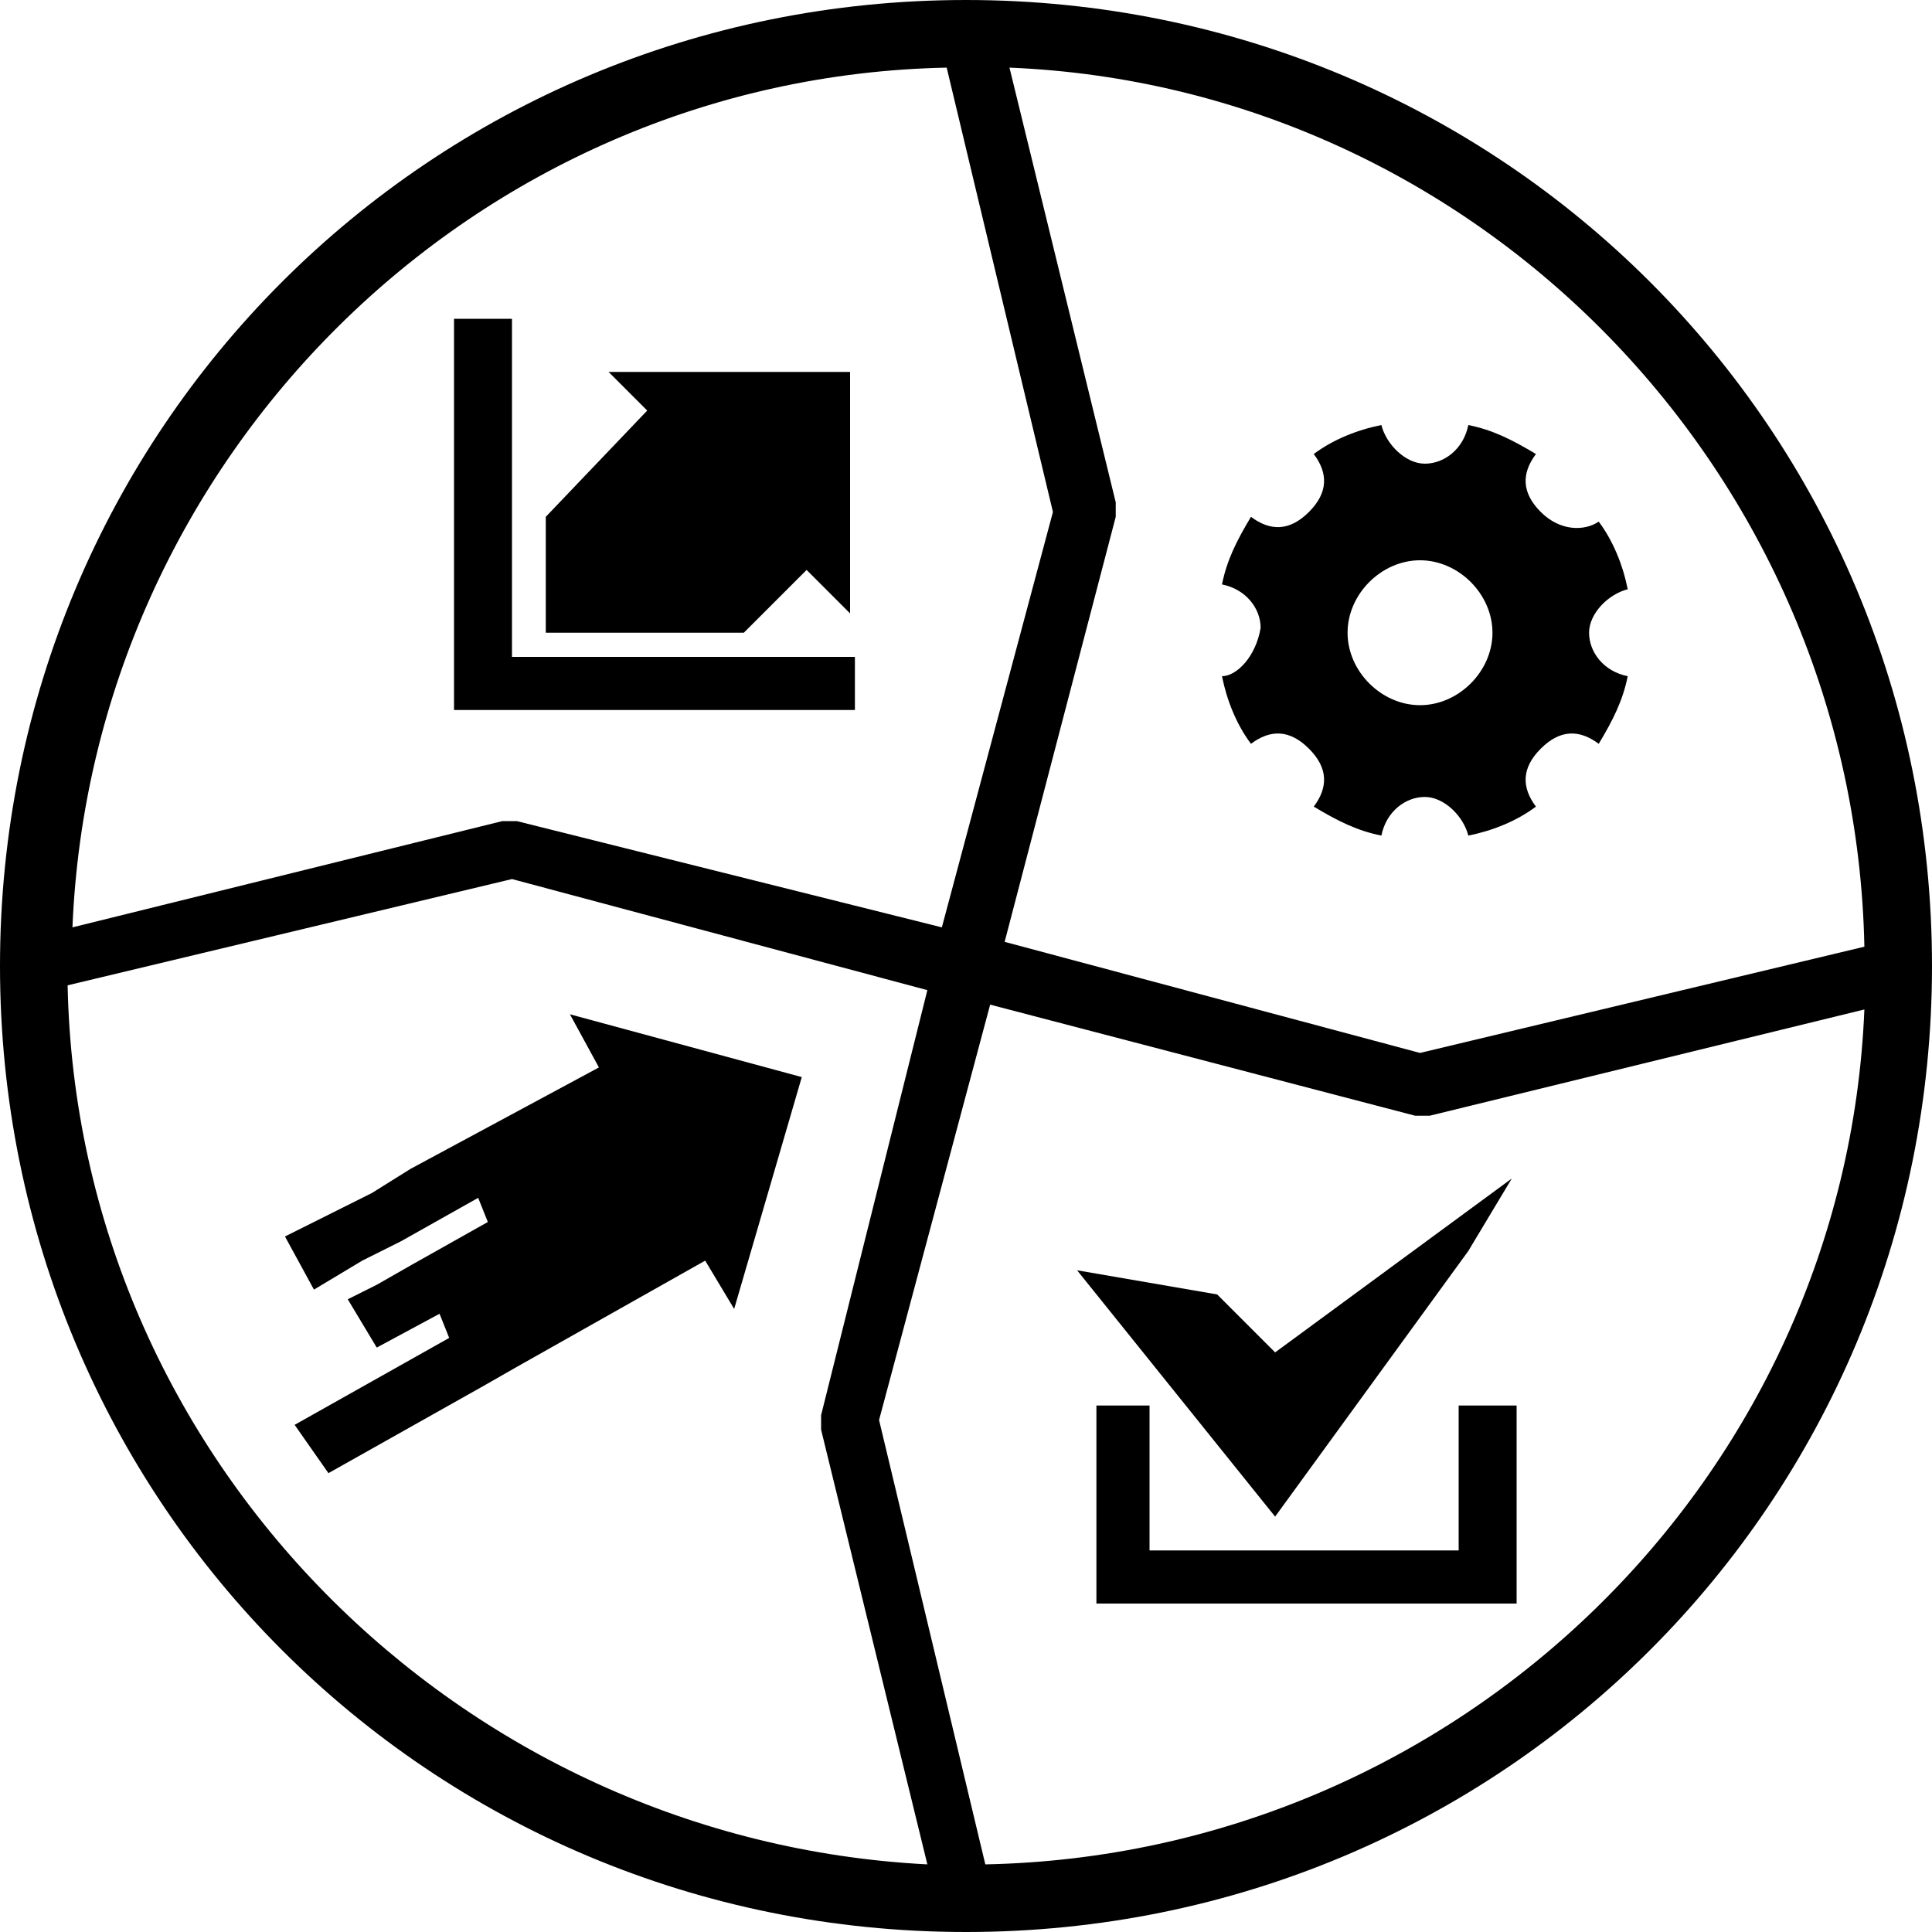
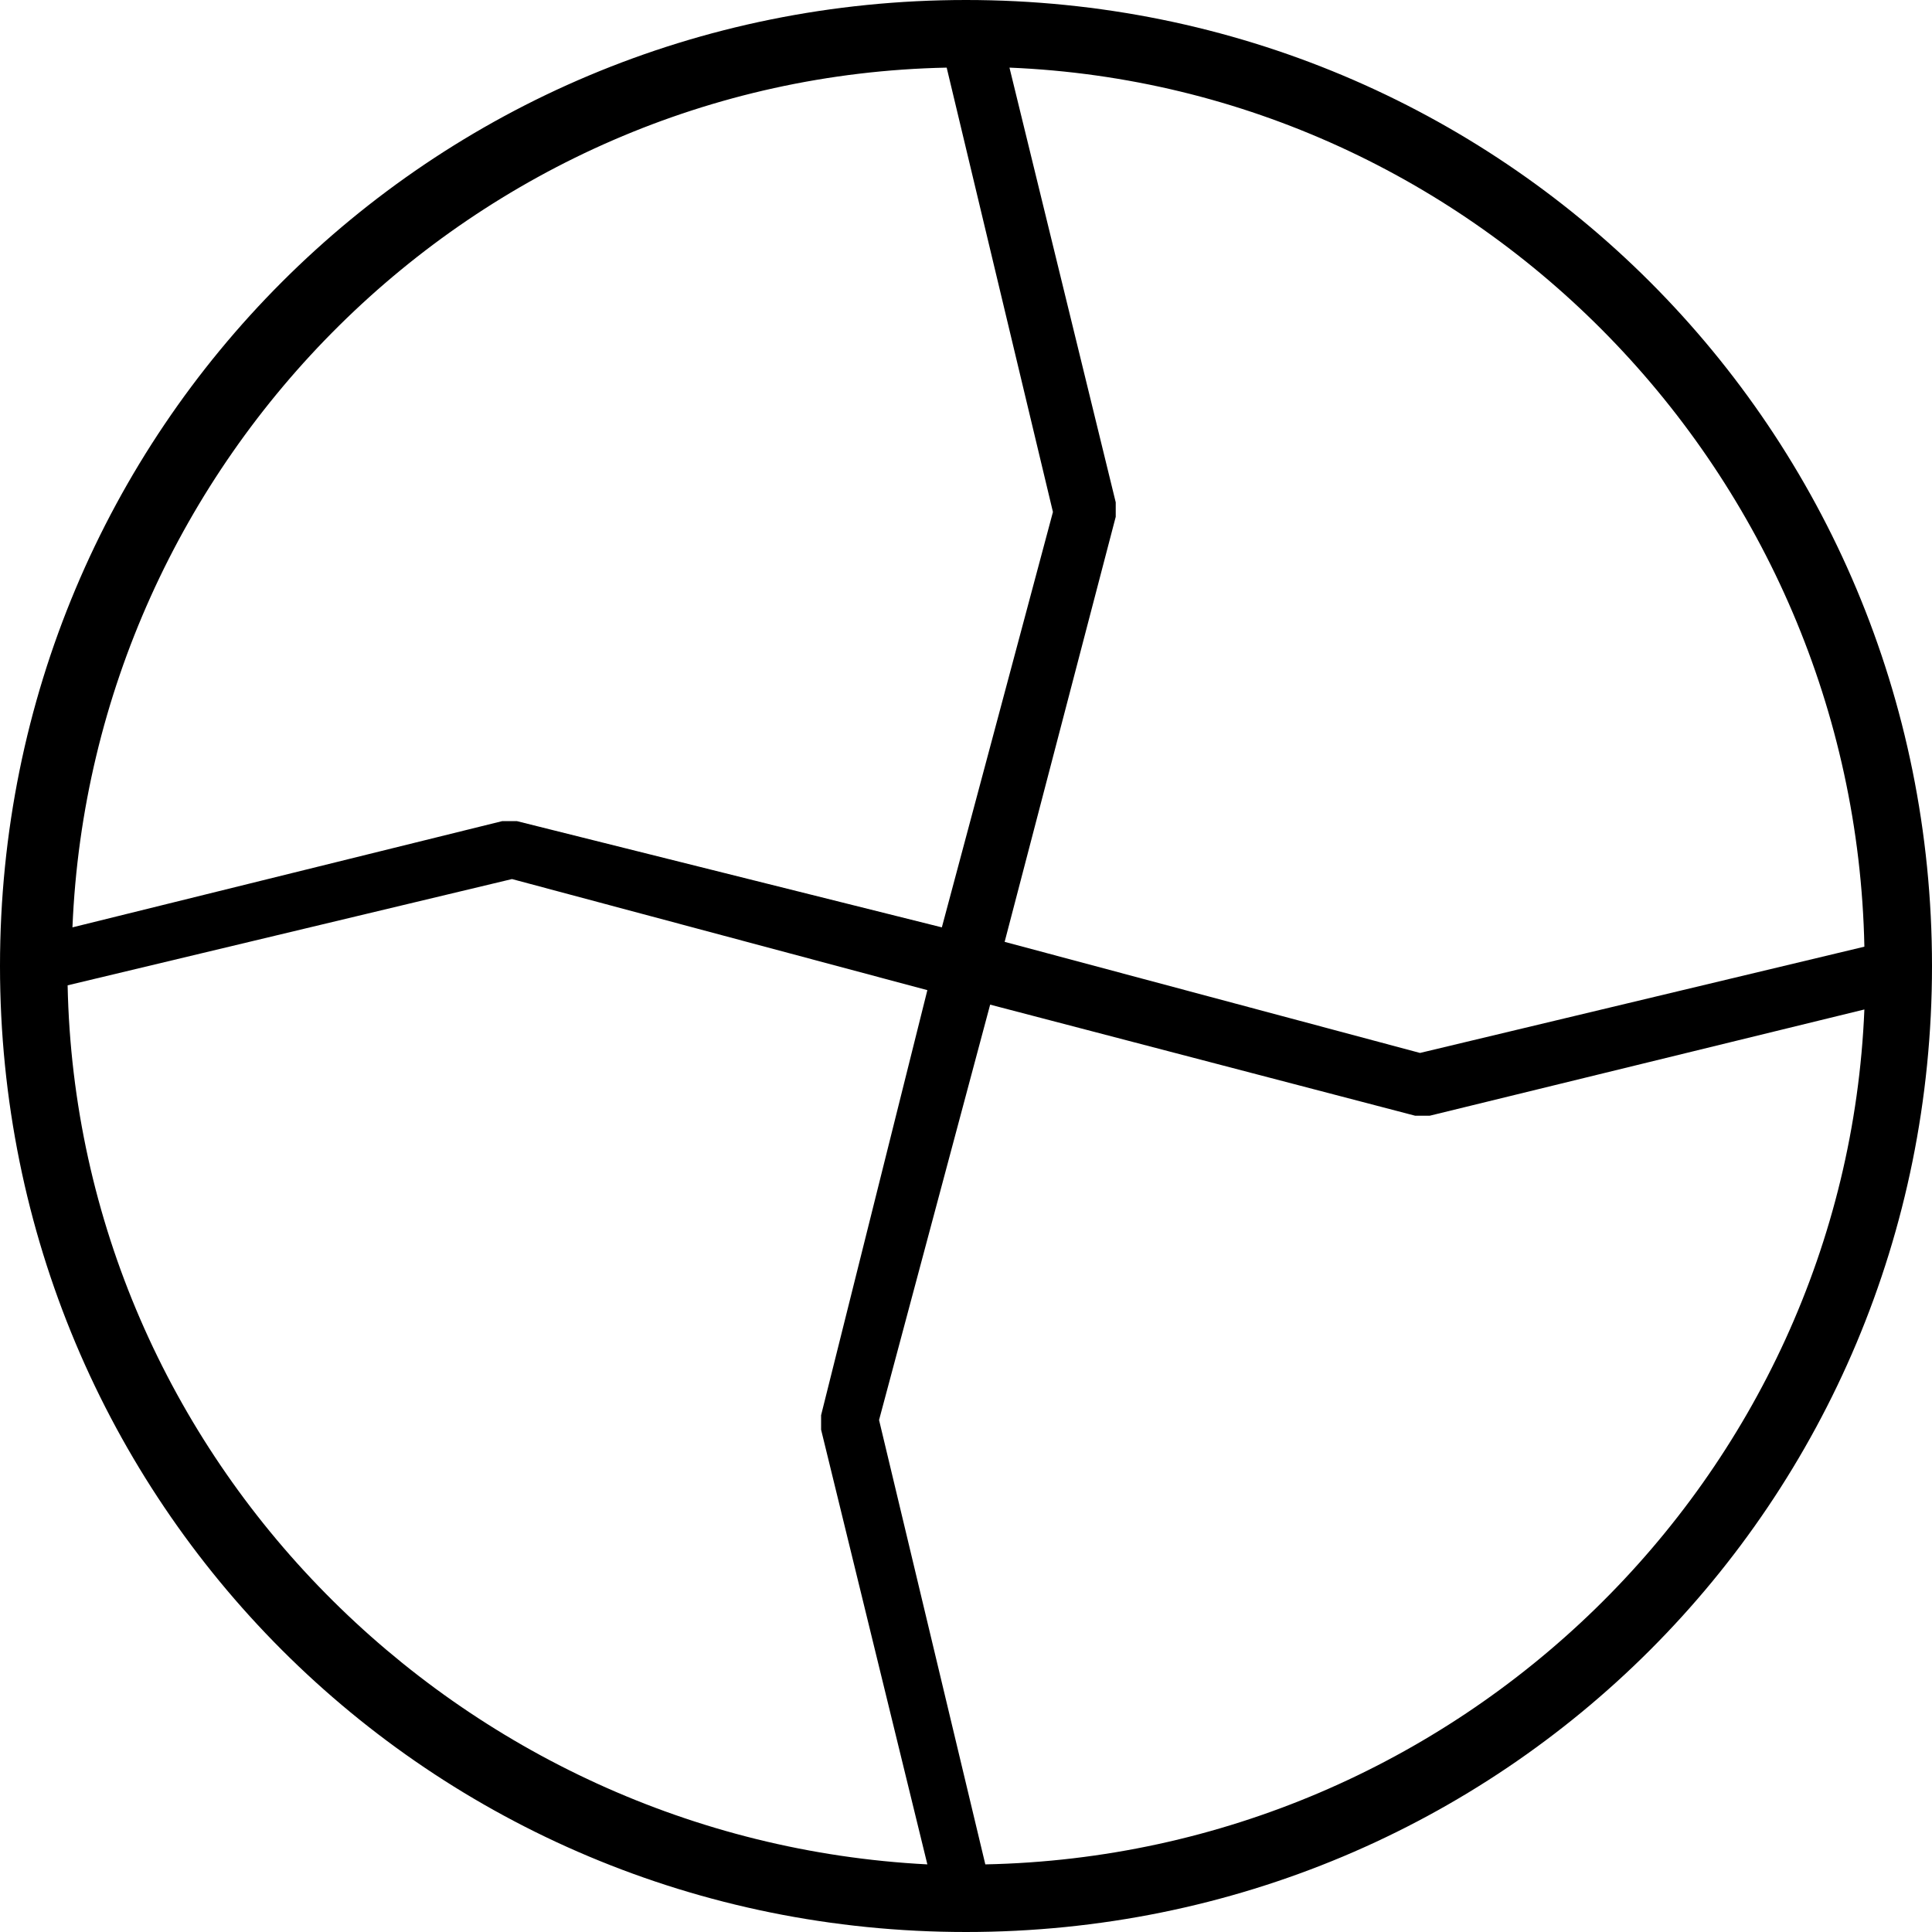
<svg xmlns="http://www.w3.org/2000/svg" xml:space="preserve" width="40" height="40" viewBox="0 0 40 40">
-   <path d="M31.9 10.6c-.4-.4-.4-.8-.1-1.2-.5-.3-.9-.5-1.4-.6-.1.5-.5.8-.9.8s-.8-.4-.9-.8c-.5.1-1 .3-1.4.6.3.4.3.8-.1 1.2-.4.4-.8.4-1.2.1-.3.5-.5.9-.6 1.4.5.1.8.5.8.9-.1.6-.5 1-.8 1 .1.5.3 1 .6 1.4.4-.3.8-.3 1.2.1.4.4.4.8.1 1.2.5.3.9.5 1.4.6.1-.5.5-.8.9-.8s.8.4.9.8c.5-.1 1-.3 1.4-.6-.3-.4-.3-.8.1-1.2.4-.4.8-.4 1.2-.1.3-.5.5-.9.6-1.4-.5-.1-.8-.5-.8-.9s.4-.8.8-.9c-.1-.5-.3-1-.6-1.4-.3.2-.8.2-1.2-.2zm-2.5 4c-.8 0-1.5-.7-1.5-1.5s.7-1.5 1.5-1.5 1.5.7 1.5 1.5-.7 1.5-1.5 1.5zm-11.7-1h-7.1v-7H9.4v8.1h8.3z" />
-   <path d="m16.7 11.8.9.9v-5h-5l.8.8-2.1 2.2v2.4h4.1zm-6 16.5 3.9-2.2.6 1 1.4-4.8-4.8-1.3.6 1.1-3.9 2.1-.8.5-1.8.9.6 1.1 1-.6.8-.4 1.6-.9.2.5-1.6.9-.7.4-.6.3.6 1 1.3-.7.2.5-3.2 1.8.7 1 3.2-1.8zm19.5 3.8h-6.4v-3h-1.1v4.1h8.7v-4.1h-1.2z" />
-   <path d="m30.4 25.9.9-1.5-4.9 3.6-1.2-1.2-2.9-.5 4.1 5.1z" />
  <path d="M20 0C8.9 0 0 8.9 0 20s8.9 20 20 20 20-8.9 20-20S31.1 0 20 0zm-9.4 18.2 8.6 2.3-2.2 8.8v.3l2.2 9c-9.7-.5-17.6-8.4-17.8-18.2l9.2-2.2zm-9.1 1C1.9 9.5 9.8 1.6 19.6 1.4l2.2 9.2-2.3 8.6-8.8-2.2h-.3l-8.9 2.2zm16.7 10.2 2.3-8.6 8.8 2.3h.3l9-2.2c-.4 9.7-8.4 17.5-18.2 17.7l-2.2-9.2zm11.2-7.6-8.6-2.3 2.3-8.8v-.3l-2.2-9c9.7.4 17.5 8.4 17.7 18.2l-9.2 2.2z" />
</svg>